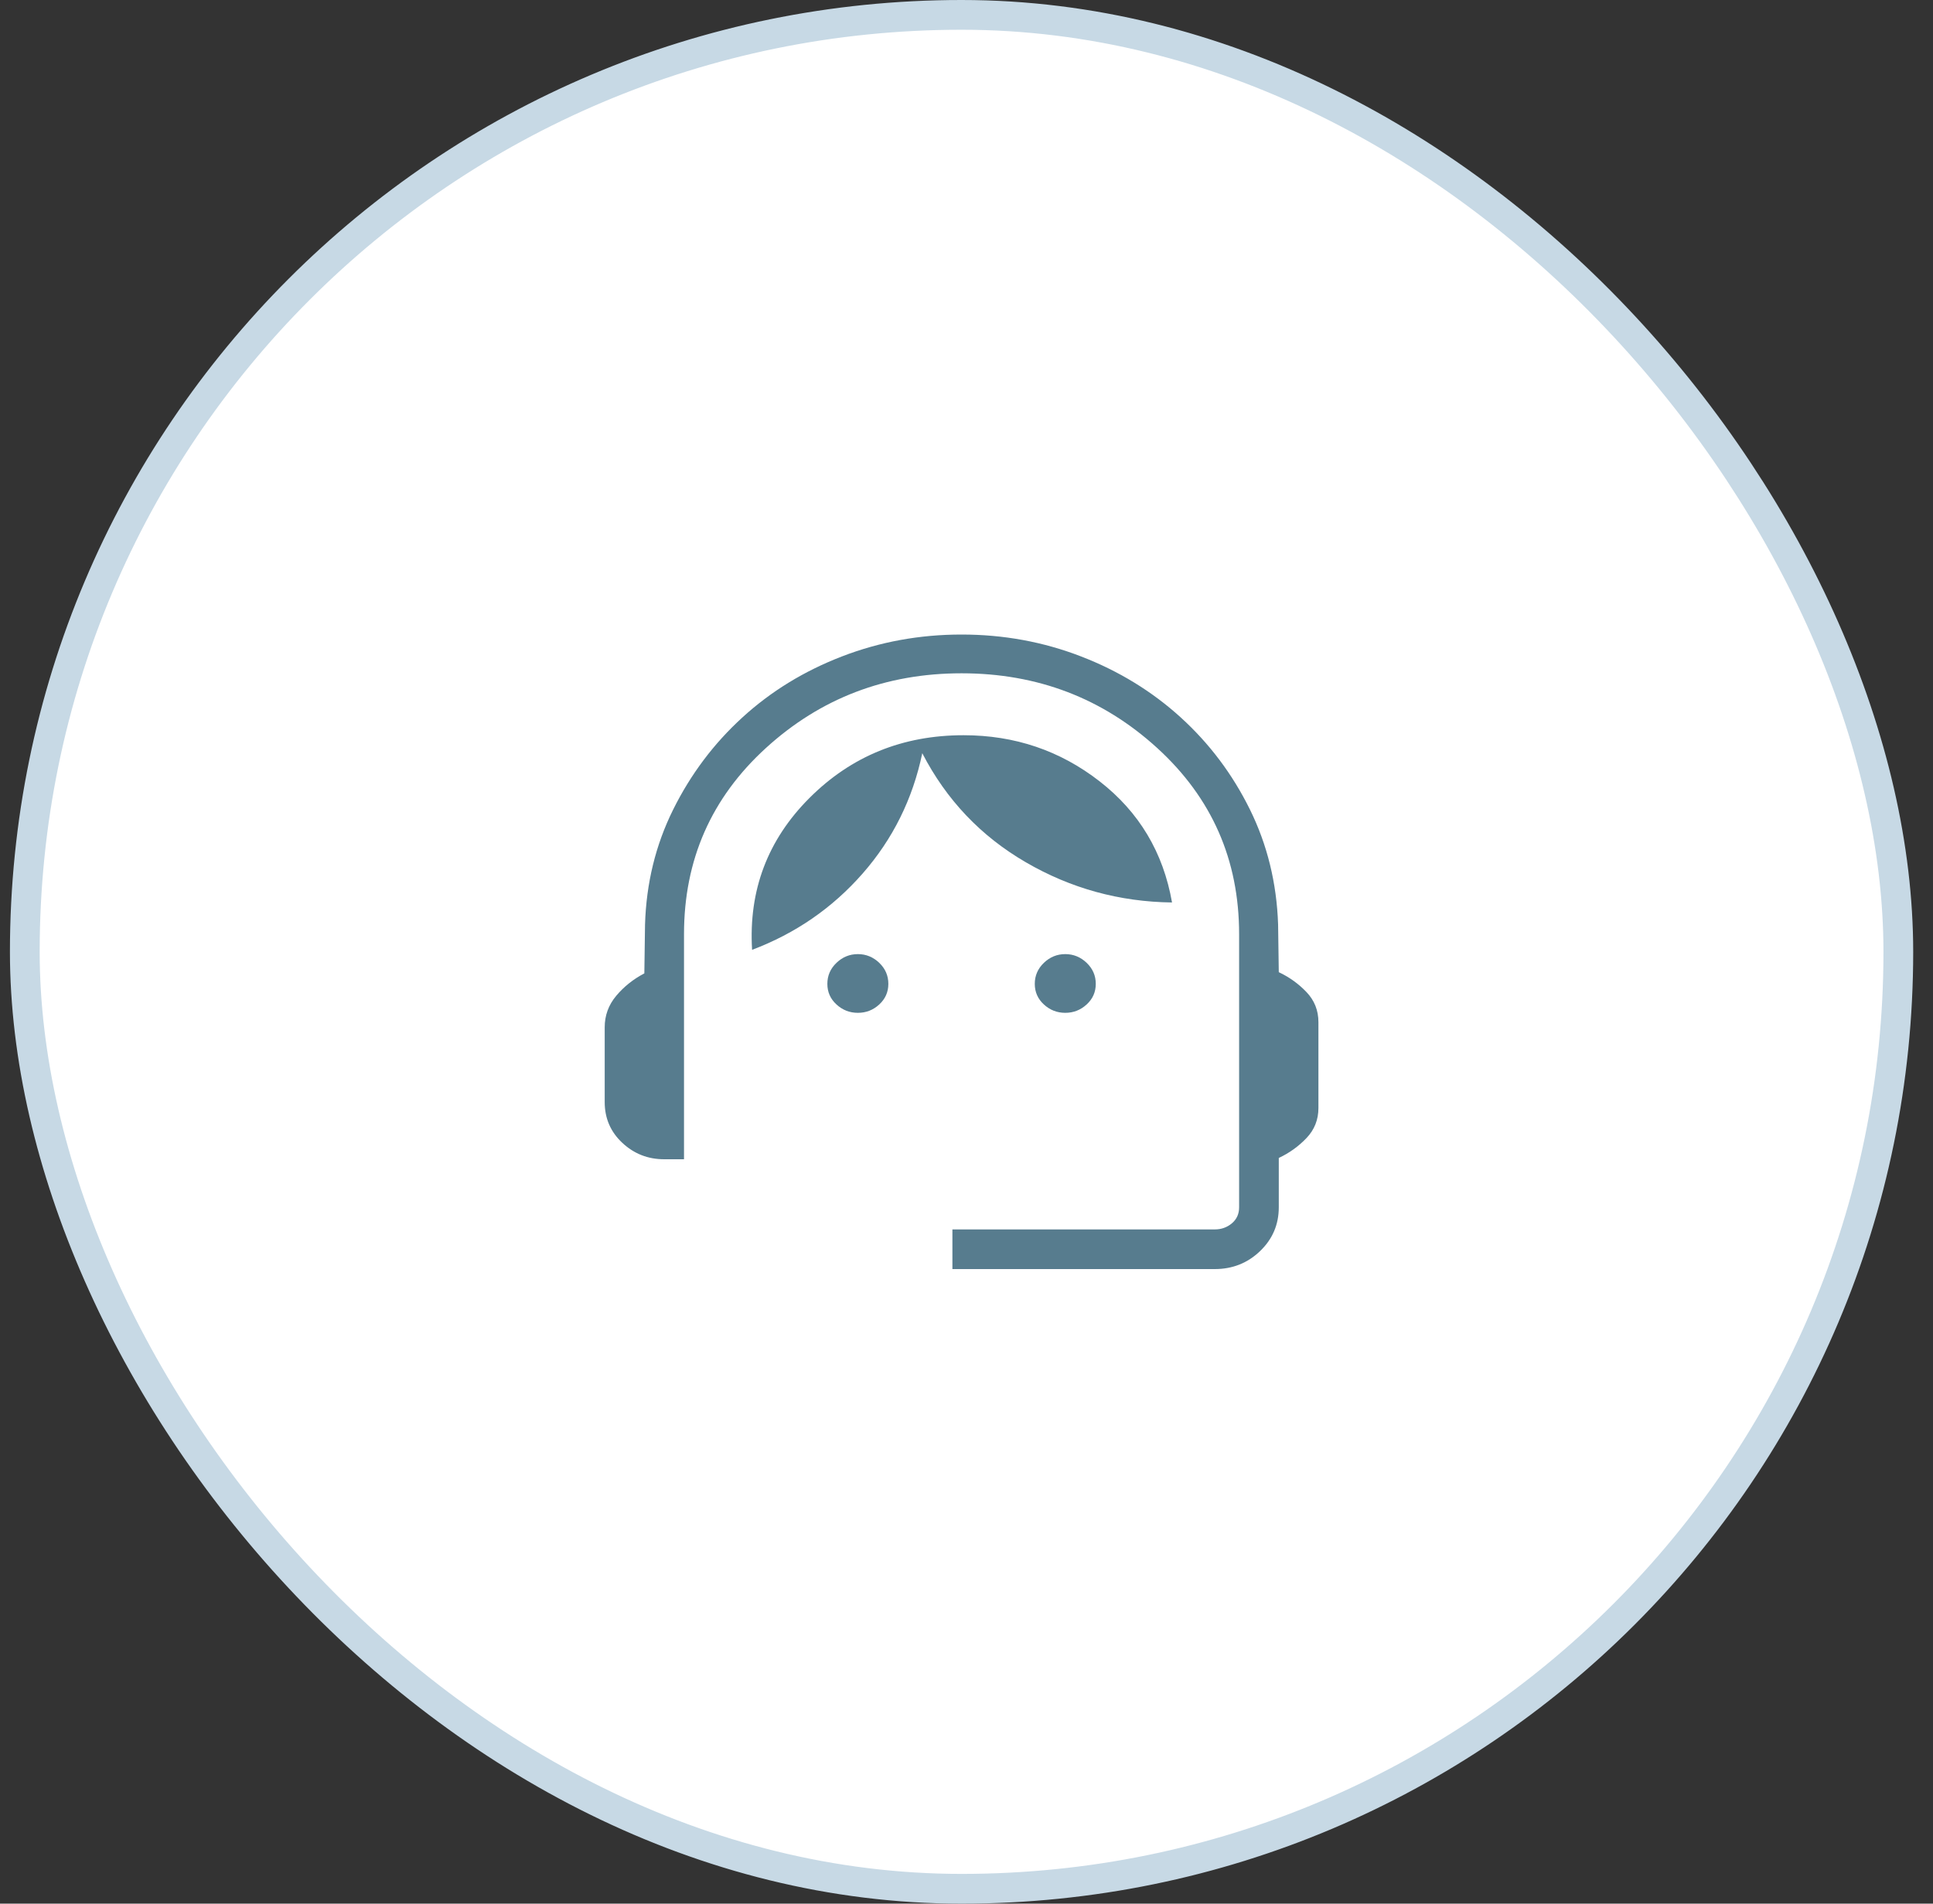
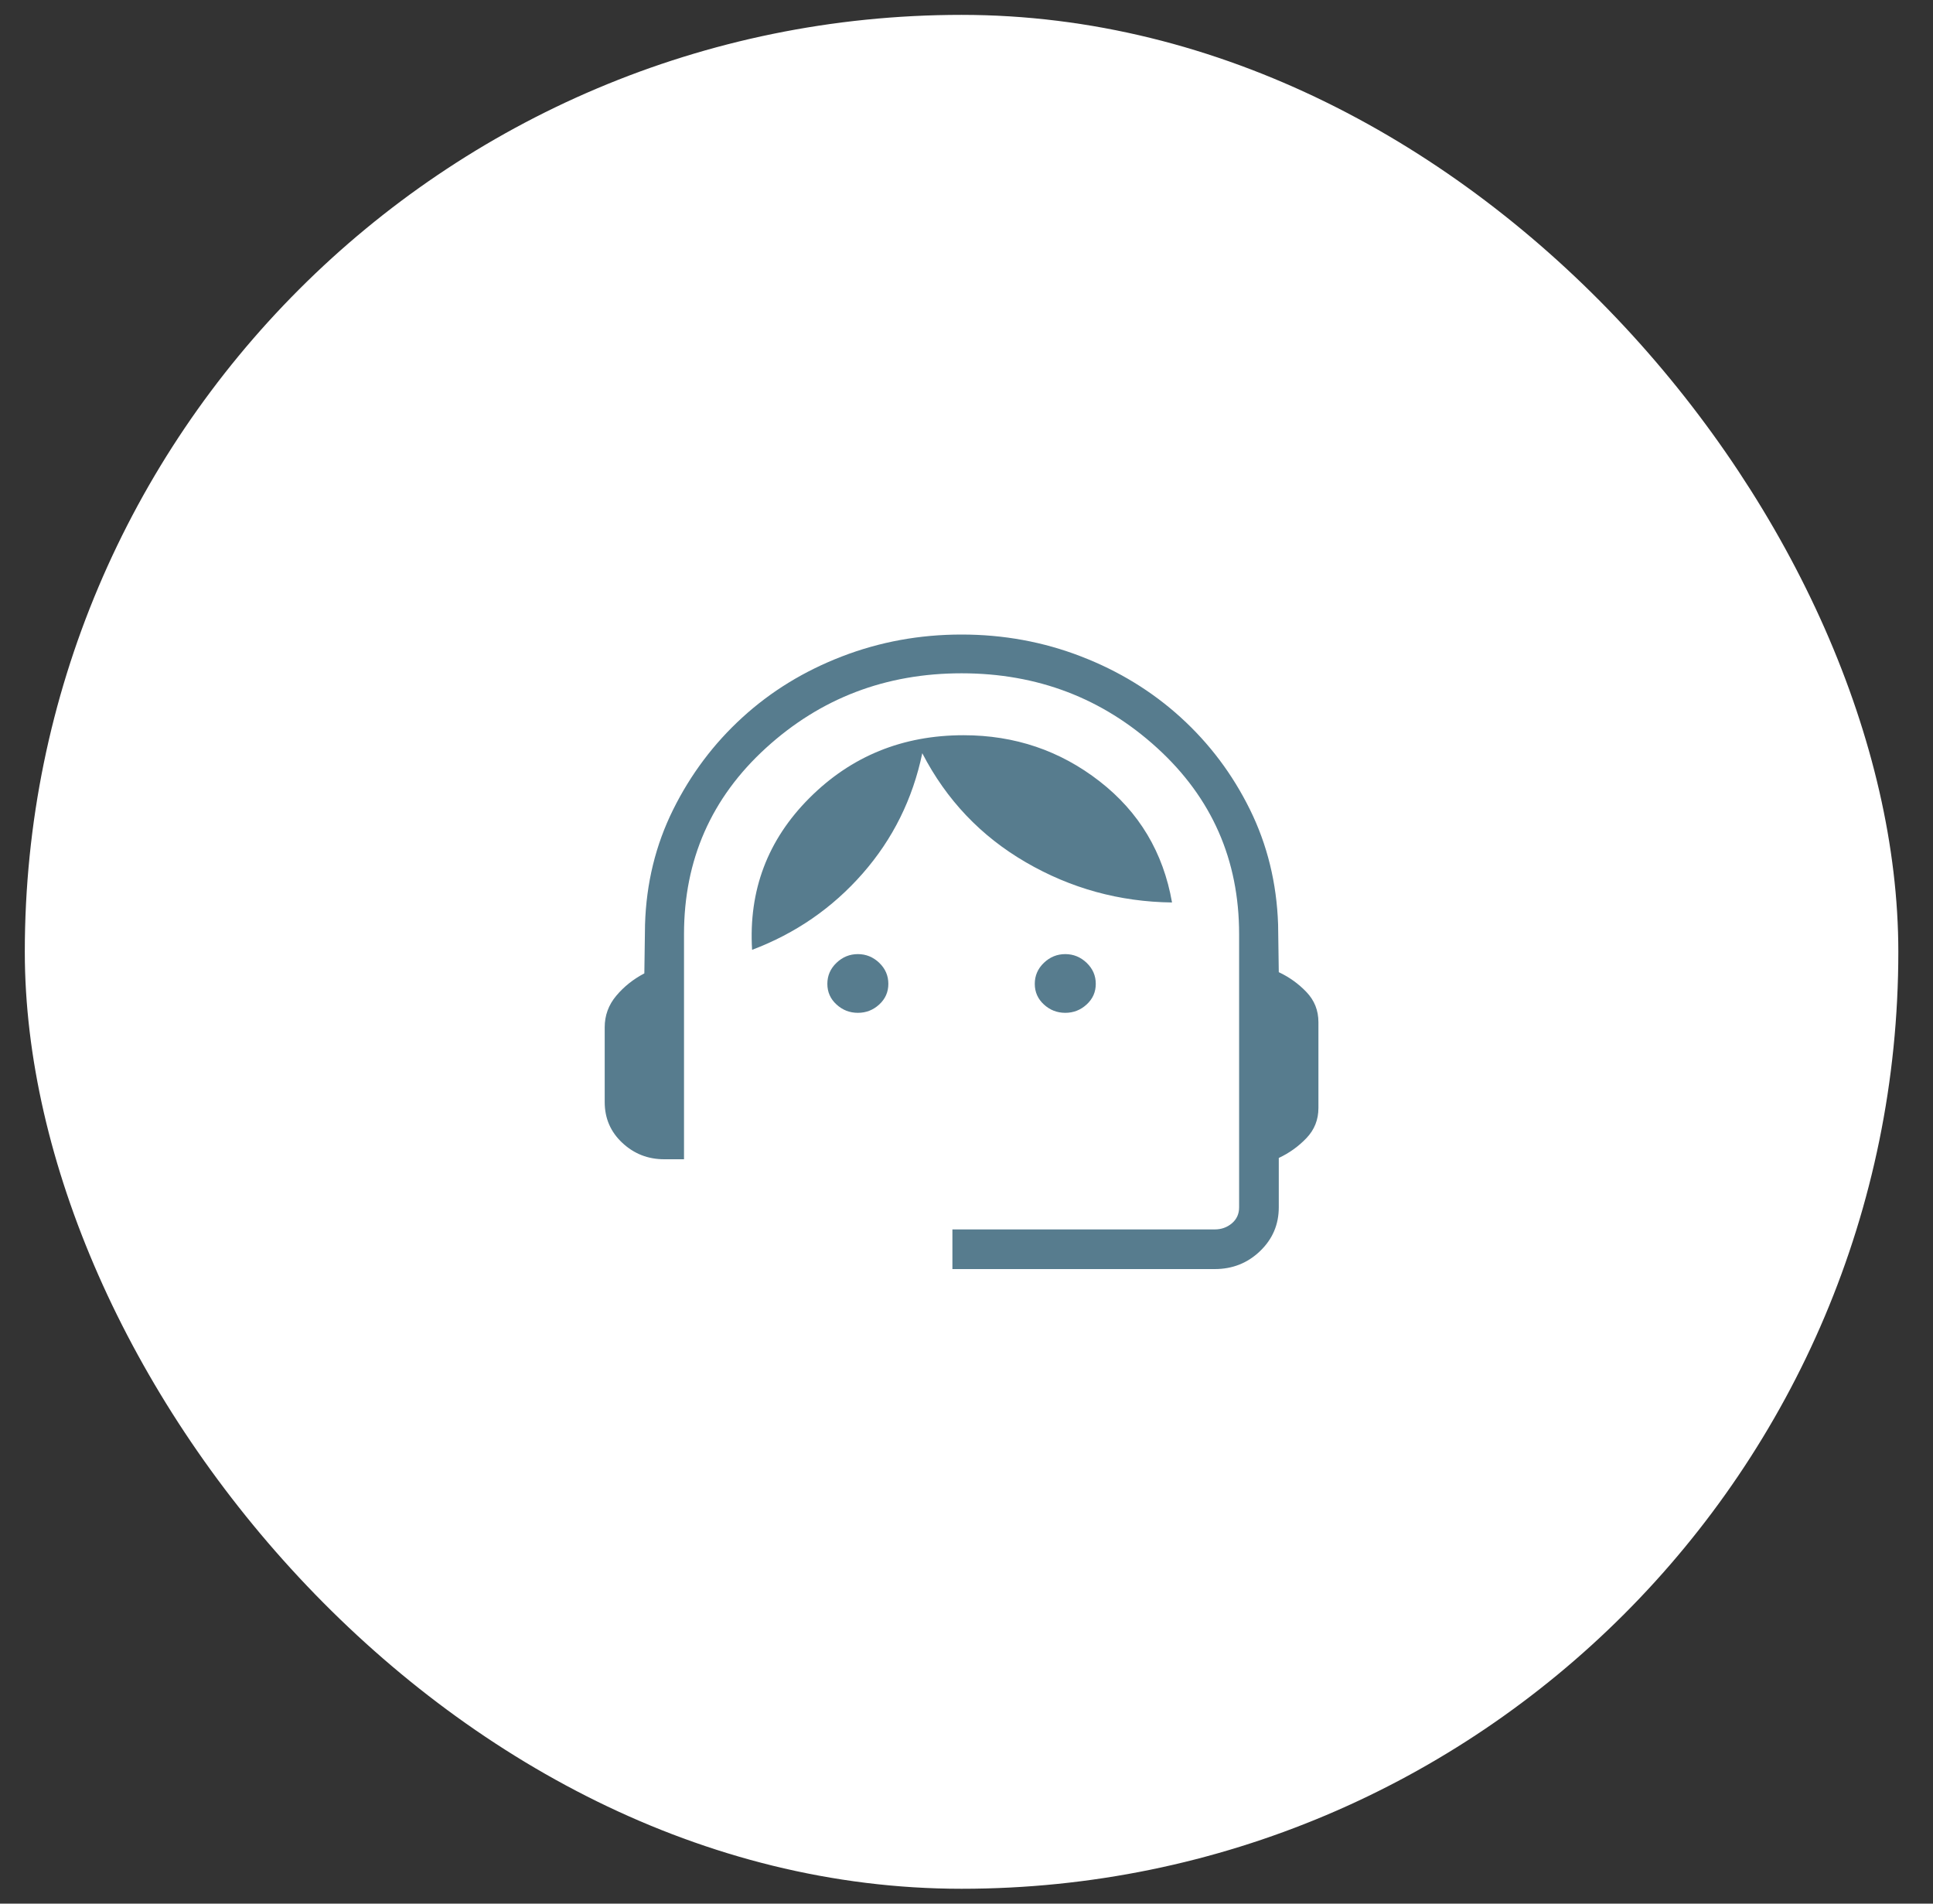
<svg xmlns="http://www.w3.org/2000/svg" fill="none" viewBox="0 0 65 64" height="64" width="65">
  <rect x="0" y="0" width="65" height="64" fill="#333333" stroke="none" />
  <rect fill="white" rx="31.5" height="63" width="63" y="0.5" x="0.834" />
-   <rect stroke="#C7D9E5" rx="31.5" height="63" width="63" y="0.5" x="0.834" />
  <path fill="#577C8E" d="M32.026 42.666V41.333H40.847C41.069 41.333 41.261 41.265 41.424 41.128C41.586 40.991 41.667 40.812 41.667 40.589V31.405C41.667 28.907 40.749 26.822 38.912 25.147C37.075 23.473 34.883 22.636 32.334 22.636C29.785 22.636 27.593 23.473 25.756 25.147C23.919 26.822 23.001 28.907 23.001 31.405V38.974H22.334C21.789 38.974 21.319 38.79 20.925 38.421C20.531 38.053 20.334 37.596 20.334 37.051V34.538C20.334 34.14 20.463 33.786 20.722 33.478C20.981 33.169 21.296 32.919 21.667 32.725L21.69 31.087C21.731 29.695 22.046 28.407 22.635 27.22C23.224 26.034 23.999 25.001 24.961 24.123C25.922 23.244 27.04 22.559 28.312 22.069C29.585 21.578 30.925 21.333 32.334 21.333C33.742 21.333 35.082 21.578 36.352 22.069C37.622 22.559 38.739 23.243 39.703 24.119C40.667 24.995 41.443 26.026 42.029 27.212C42.615 28.399 42.931 29.688 42.978 31.079L43.001 32.684C43.354 32.85 43.665 33.073 43.933 33.354C44.2 33.634 44.334 33.971 44.334 34.364V37.251C44.334 37.644 44.2 37.981 43.933 38.261C43.665 38.542 43.354 38.765 43.001 38.93V40.589C43.001 41.169 42.791 41.66 42.371 42.062C41.952 42.465 41.443 42.666 40.847 42.666H32.026ZM28.847 34.051C28.572 34.051 28.332 33.958 28.128 33.77C27.923 33.583 27.821 33.352 27.821 33.077C27.821 32.801 27.923 32.566 28.128 32.37C28.332 32.175 28.572 32.077 28.847 32.077C29.122 32.077 29.362 32.175 29.566 32.37C29.77 32.566 29.872 32.801 29.872 33.077C29.872 33.352 29.77 33.583 29.566 33.77C29.362 33.958 29.122 34.051 28.847 34.051ZM35.821 34.051C35.546 34.051 35.306 33.958 35.102 33.77C34.898 33.583 34.796 33.352 34.796 33.077C34.796 32.801 34.898 32.566 35.102 32.37C35.306 32.175 35.546 32.077 35.821 32.077C36.096 32.077 36.336 32.175 36.54 32.37C36.745 32.566 36.847 32.801 36.847 33.077C36.847 33.352 36.745 33.583 36.54 33.77C36.336 33.958 36.096 34.051 35.821 34.051ZM25.29 31.933C25.169 29.936 25.812 28.235 27.219 26.828C28.625 25.421 30.353 24.718 32.401 24.718C34.122 24.718 35.647 25.234 36.976 26.268C38.305 27.301 39.117 28.659 39.411 30.341C37.645 30.319 36.006 29.868 34.494 28.989C32.982 28.111 31.822 26.889 31.013 25.323C30.692 26.861 30.023 28.209 29.007 29.368C27.991 30.526 26.752 31.381 25.29 31.933Z" />
</svg>